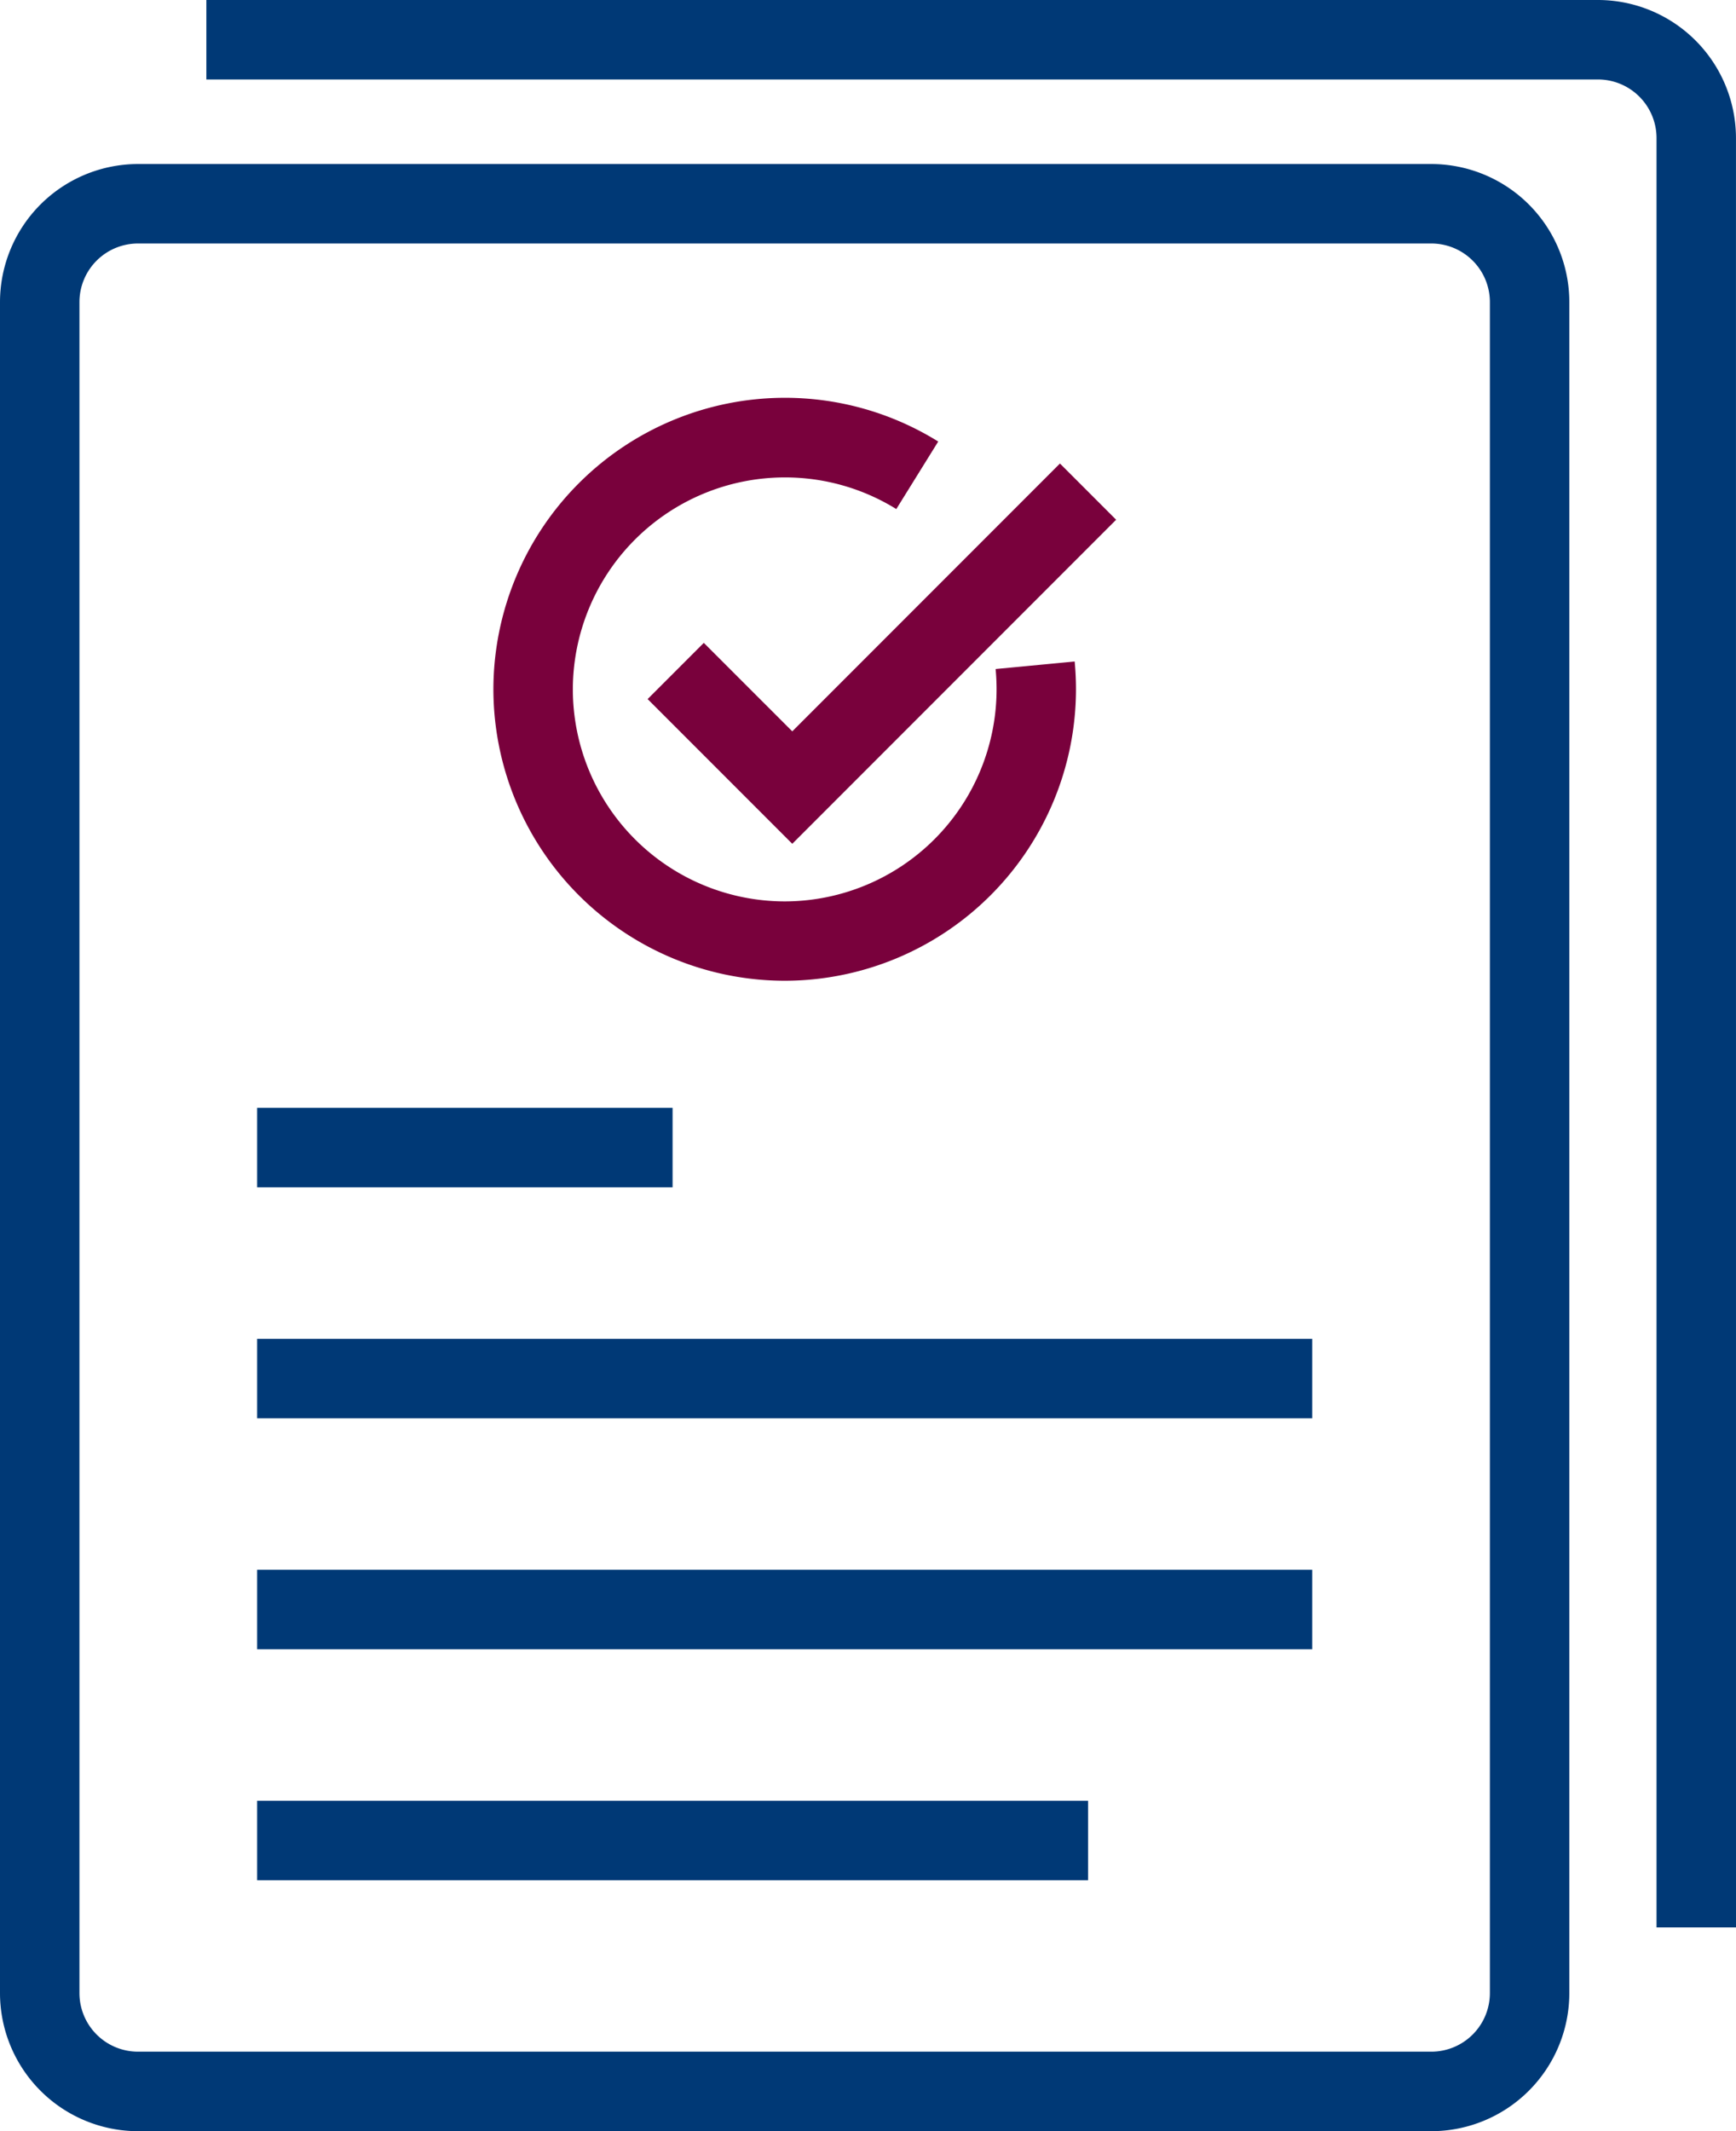
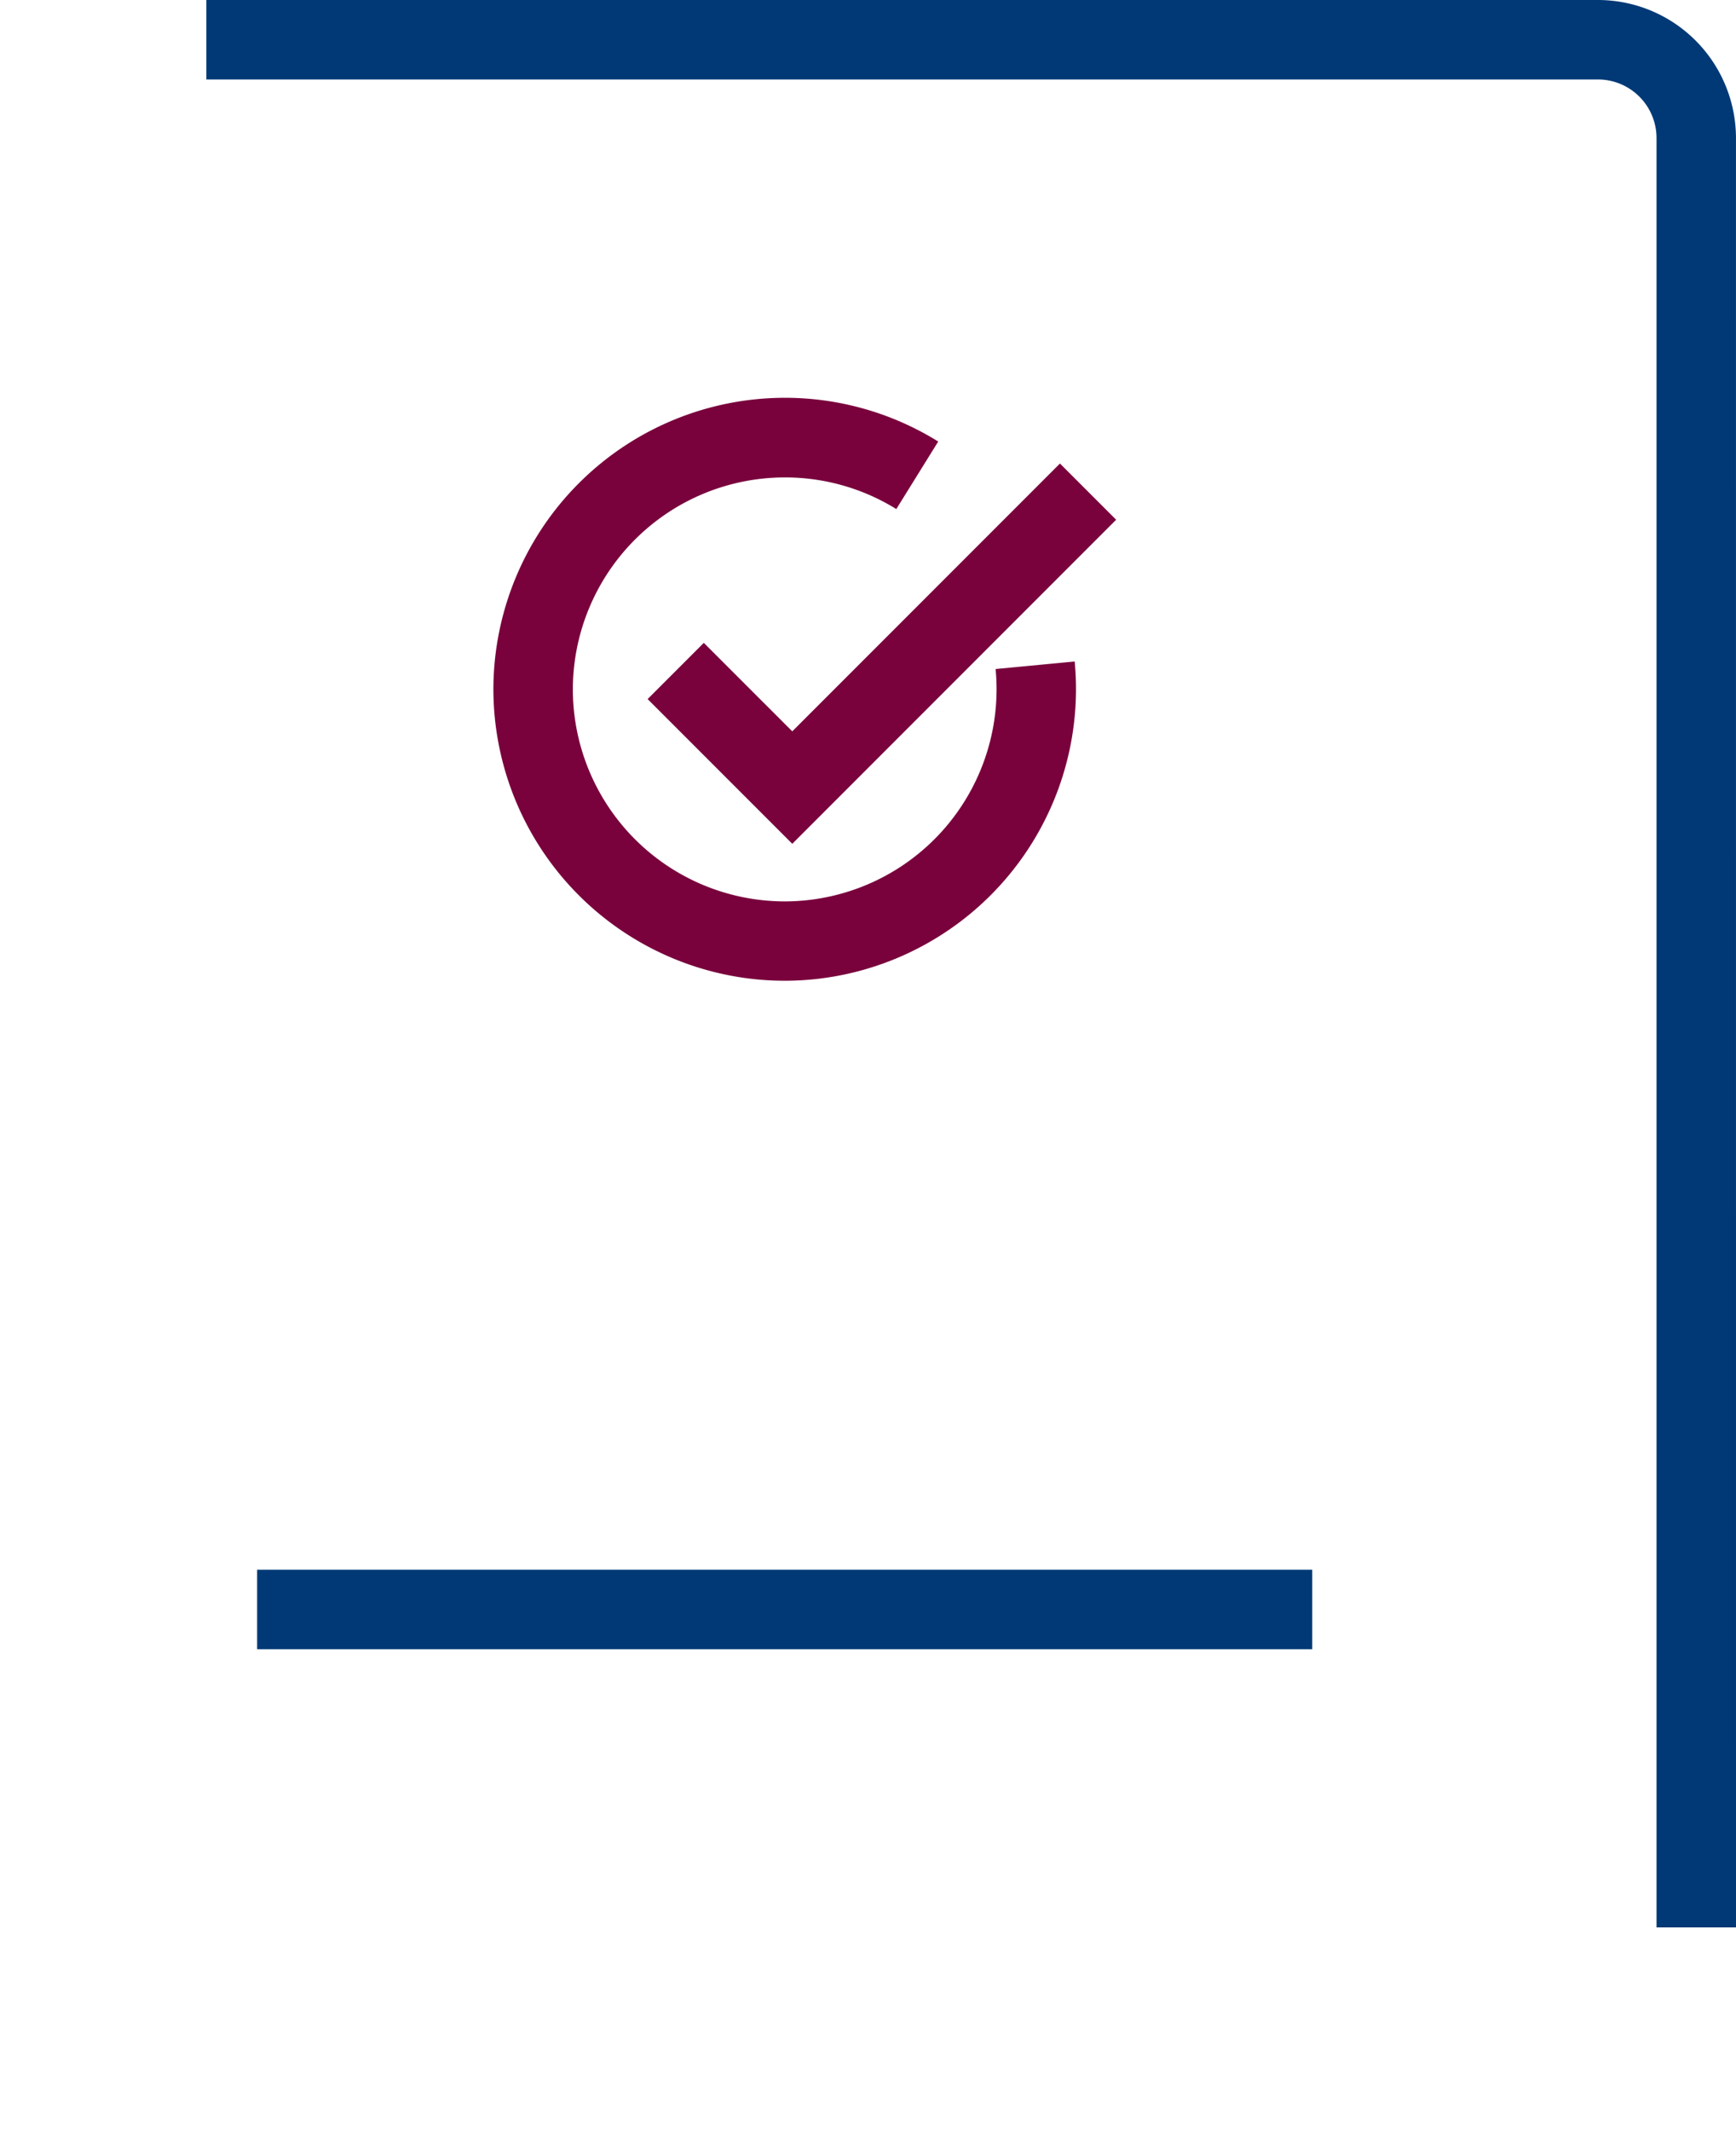
<svg xmlns="http://www.w3.org/2000/svg" width="65.88" height="80.829" viewBox="0 0 65.88 80.829">
  <defs>
    <style>.a{fill:#79013c;}.b{fill:#003976;}</style>
  </defs>
  <g transform="translate(-1915.499 596)">
    <g transform="translate(1940.076 -578.42)">
      <path class="a" d="M1949.155-561.43l-5.489-5.488,2.132-2.132,3.357,3.356,10.158-10.158,2.132,2.132Z" transform="translate(-1943.666 575.852)" />
    </g>
    <g transform="translate(1915.499 -589.78)">
-       <path class="b" d="M1969.818-514.263h-49.083a5.242,5.242,0,0,1-5.236-5.236v-64.136a5.242,5.242,0,0,1,5.236-5.236h49.083a5.242,5.242,0,0,1,5.236,5.236V-519.5A5.242,5.242,0,0,1,1969.818-514.263Zm-49.083-71.594a2.223,2.223,0,0,0-2.221,2.221V-519.5a2.223,2.223,0,0,0,2.221,2.221h49.083a2.224,2.224,0,0,0,2.221-2.221v-64.136a2.223,2.223,0,0,0-2.221-2.221Z" transform="translate(-1915.499 588.872)" />
-     </g>
+       </g>
    <g transform="translate(1923.331 -596)">
      <path class="b" d="M1982.523-522.9h-3.016v-67.865a2.224,2.224,0,0,0-2.221-2.221h-52.812V-596h52.812a5.242,5.242,0,0,1,5.236,5.236Z" transform="translate(-1924.475 596)" />
    </g>
    <g transform="translate(1934.223 -580.912)">
      <path class="a" d="M1948.012-556.6a11.068,11.068,0,0,1-11.055-11.055,11.068,11.068,0,0,1,11.055-11.055,11.023,11.023,0,0,1,5.826,1.659l-1.591,2.561a8.017,8.017,0,0,0-4.235-1.2,8.049,8.049,0,0,0-8.04,8.04,8.049,8.049,0,0,0,8.04,8.04,8.049,8.049,0,0,0,8.04-8.04c0-.257-.012-.518-.036-.773l3-.286c.033.35.05.707.05,1.059A11.068,11.068,0,0,1,1948.012-556.6Z" transform="translate(-1936.957 578.709)" />
    </g>
    <g transform="translate(1925.257 -553.984)">
      <g transform="translate(0 0)">
-         <rect class="b" width="15.766" height="3.015" />
-       </g>
+         </g>
    </g>
    <g transform="translate(1925.257 -545.224)">
      <g transform="translate(0 0)">
-         <rect class="b" width="40.04" height="3.015" />
-       </g>
+         </g>
    </g>
    <g transform="translate(1925.257 -536.464)">
      <g transform="translate(0 0)">
        <rect class="b" width="40.04" height="3.015" />
      </g>
    </g>
    <g transform="translate(1925.257 -527.704)">
      <g transform="translate(0 0)">
-         <rect class="b" width="31.533" height="3.015" />
-       </g>
+         </g>
    </g>
  </g>
</svg>